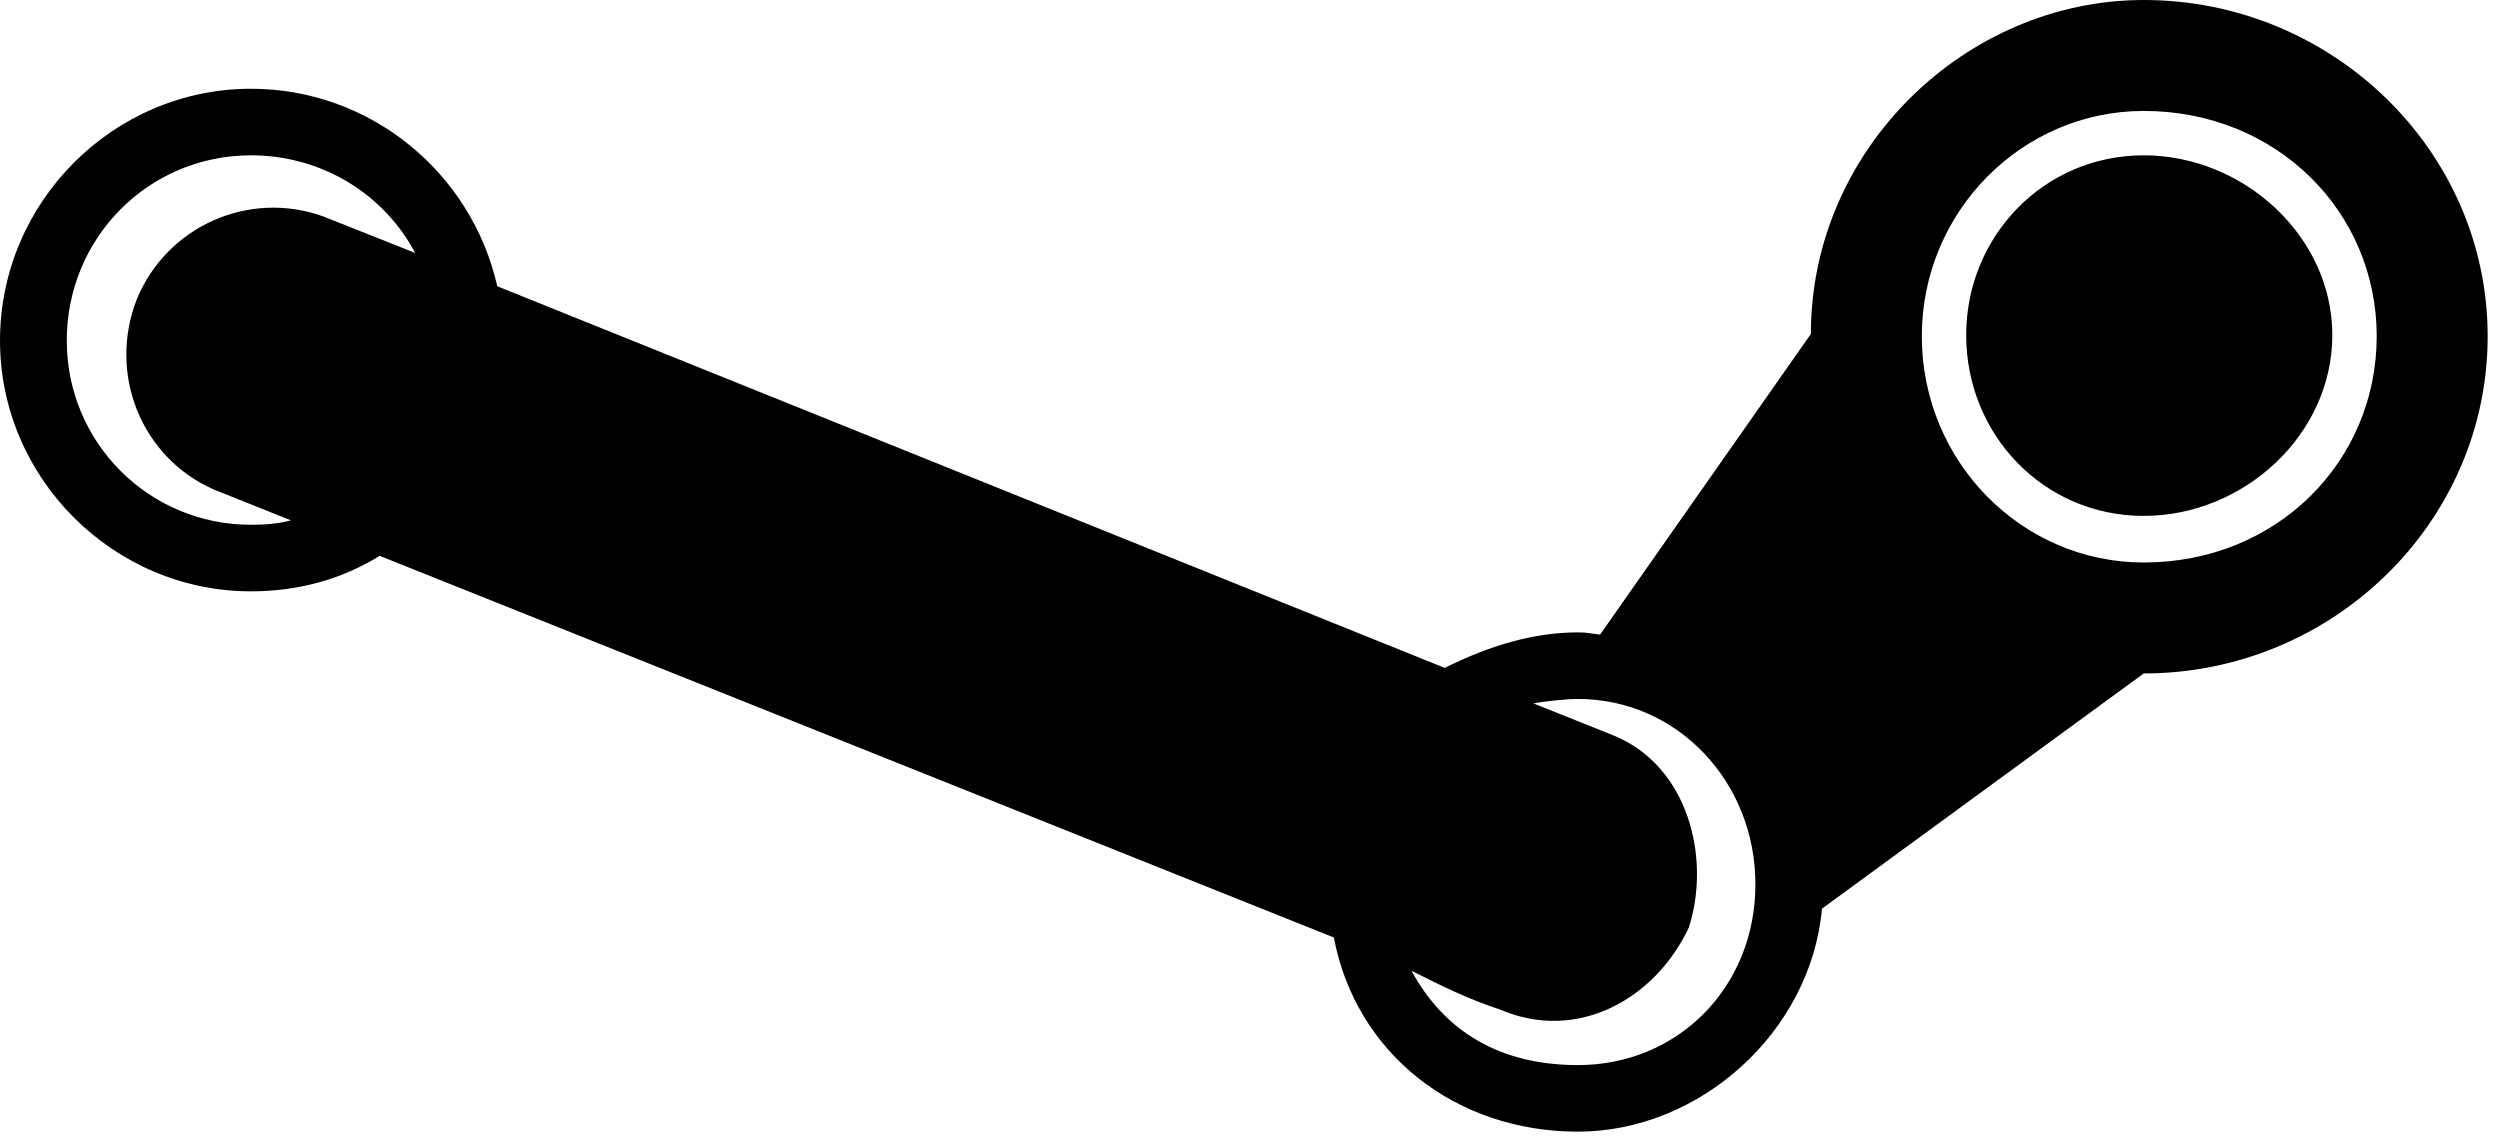
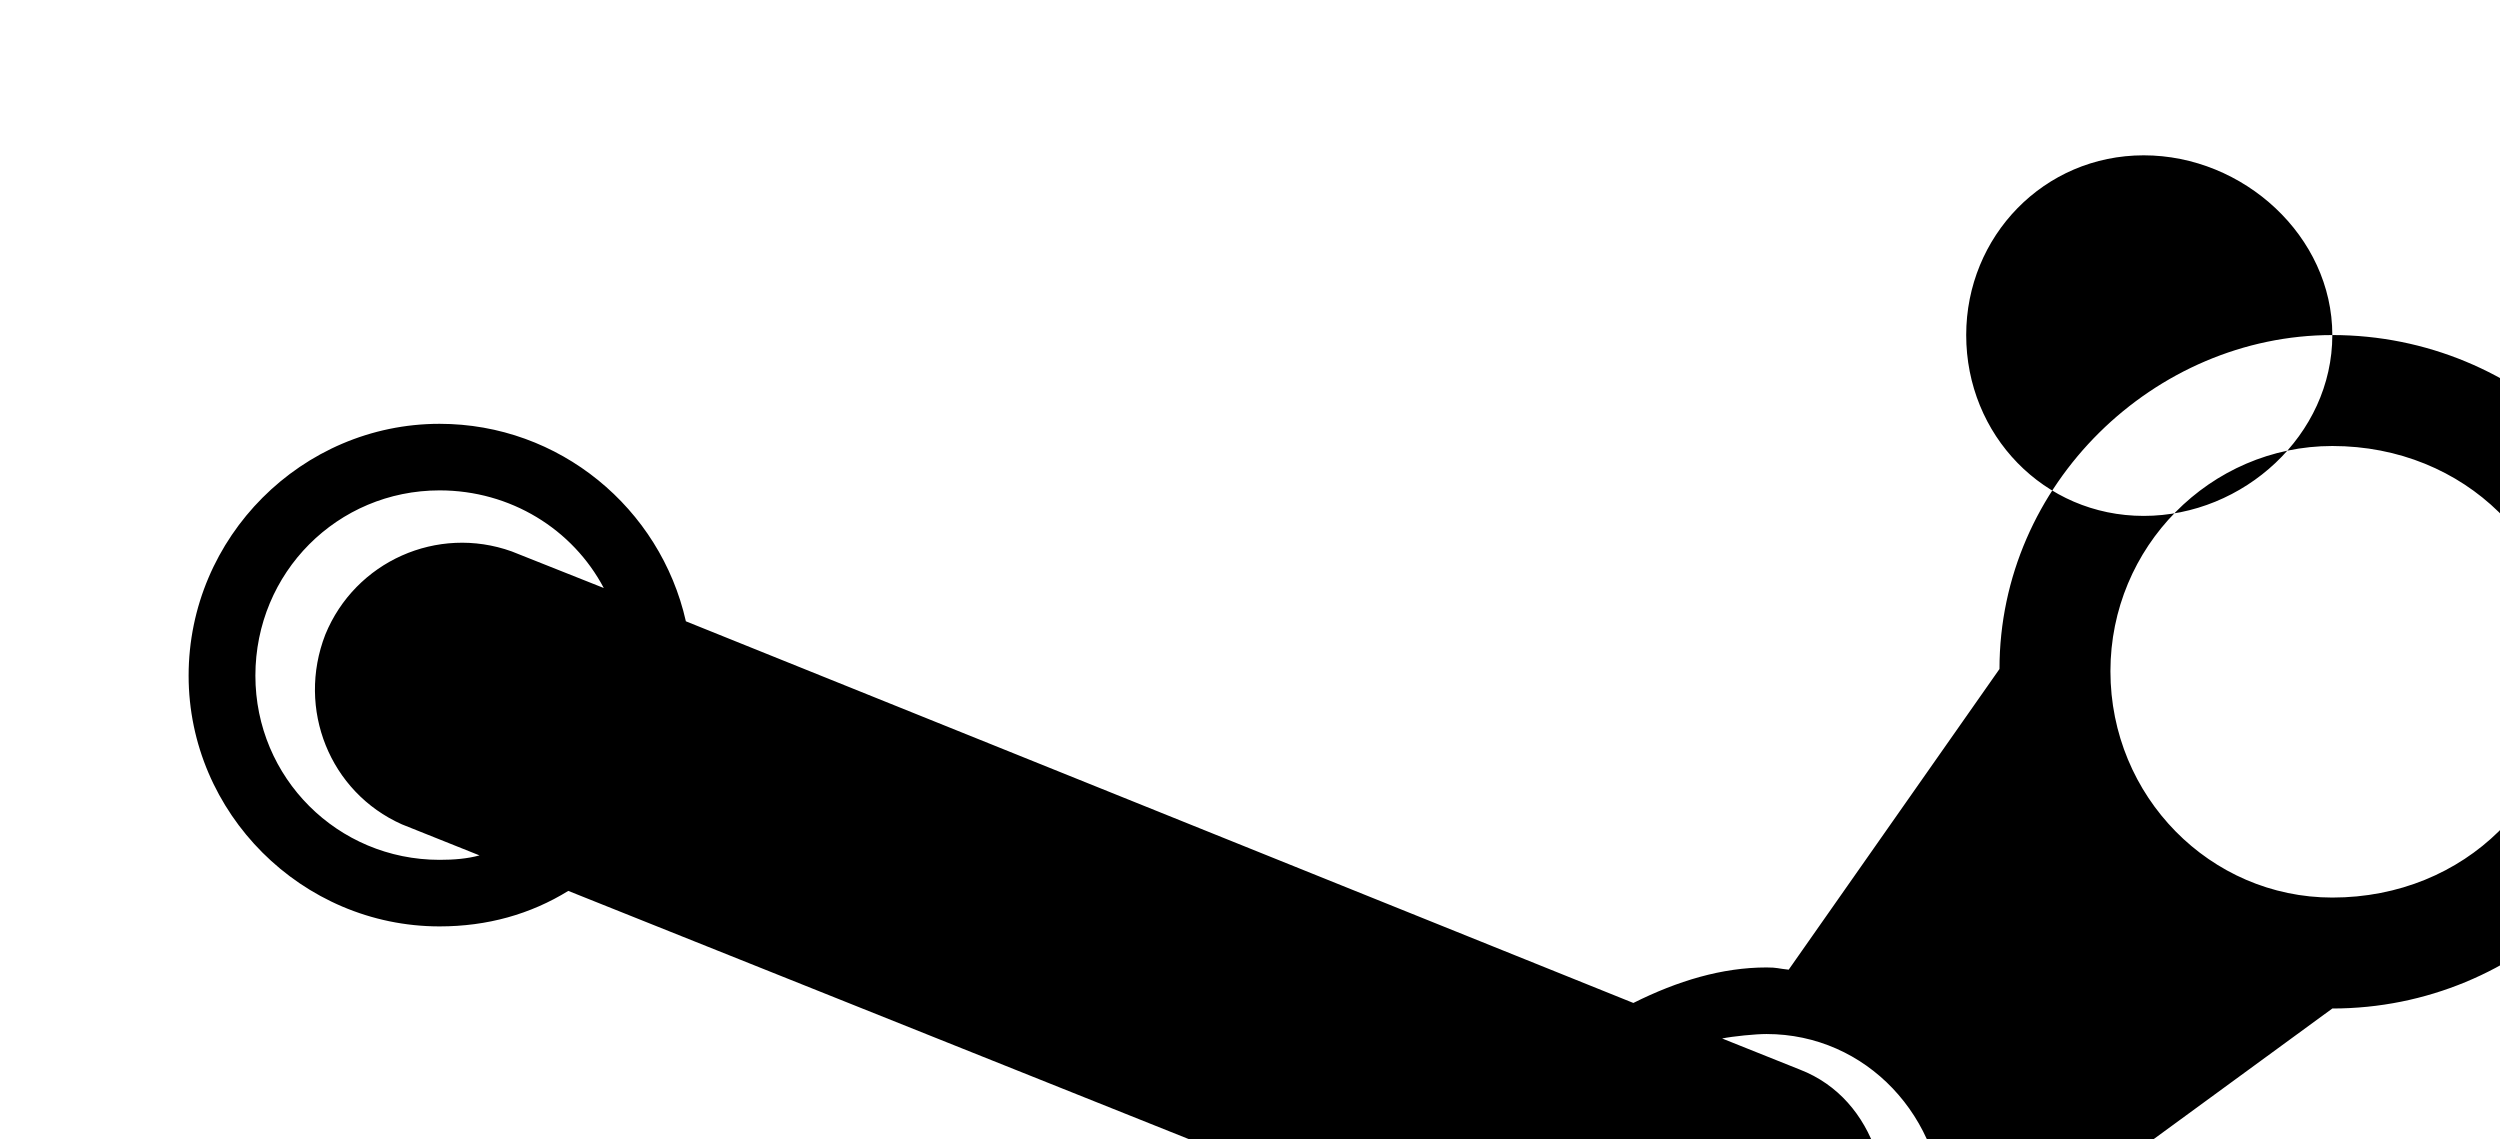
<svg xmlns="http://www.w3.org/2000/svg" width="100%" height="100%" viewBox="0 0 169 77" version="1.1" xml:space="preserve" style="fill-rule:evenodd;clip-rule:evenodd;stroke-linejoin:round;stroke-miterlimit:2;">
-   <path d="M157.665,22.65c0,6.75 -6,12.225 -12.75,12.225c-6.75,0 -12,-5.475 -12,-12.225c0,-6.675 5.25,-12.15 12,-12.15c6.75,0 12.75,5.475 12.75,12.15Zm-12.75,-22.65c-12,0 -22.5,10.05 -22.5,22.575l-14.25,20.325c-0.75,-0.076 -0.75,-0.15 -1.5,-0.15c-3,0 -6,0.9 -9,2.4l-64.05,-25.8c-1.725,-7.65 -8.55,-13.35 -16.65,-13.35c-9.3,0 -16.965,7.65 -16.965,17.025c0,9.3 7.665,16.95 16.965,16.95c3.226,0 6.15,-0.825 8.701,-2.4l64.5,25.8c1.5,7.875 8.25,13.125 16.5,13.125c8.25,0 15.75,-6.75 16.5,-15.075l21.75,-15.9c12.75,0 23.25,-10.2 23.25,-22.8c-0.001,-12.525 -10.501,-22.725 -23.251,-22.725Zm0,7.5c9,0 15.75,6.825 15.75,15.225c0,8.475 -6.75,15.3 -15.75,15.3c-8.25,0 -15,-6.825 -15,-15.3c0,-8.4 6.75,-15.225 15,-15.225Zm-127.95,3c4.8,0 9,2.625 11.101,6.6l-6.226,-2.475c-5.025,-1.8 -10.575,0.675 -12.6,5.625c-1.95,5.025 0.3,10.65 5.175,12.825l5.25,2.1c-0.826,0.225 -1.725,0.3 -2.701,0.3c-6.899,0 -12.45,-5.55 -12.45,-12.45c0.001,-6.975 5.551,-12.525 12.451,-12.525Zm89.7,36.75c6.75,0 12,5.625 12,12.525c0,6.975 -5.25,12.225 -12,12.225c-5.25,0 -9,-2.25 -11.25,-6.375c2.25,1.125 3.75,1.875 6,2.625c5.25,2.25 10.5,-0.75 12.75,-5.55c1.5,-4.649 0,-11.024 -5.25,-13.049l-5.25,-2.1c0.75,-0.151 2.25,-0.301 3,-0.301Z" style="fill-rule:nonzero;" />
+   <path d="M157.665,22.65c0,6.75 -6,12.225 -12.75,12.225c-6.75,0 -12,-5.475 -12,-12.225c0,-6.675 5.25,-12.15 12,-12.15c6.75,0 12.75,5.475 12.75,12.15Zc-12,0 -22.5,10.05 -22.5,22.575l-14.25,20.325c-0.75,-0.076 -0.75,-0.15 -1.5,-0.15c-3,0 -6,0.9 -9,2.4l-64.05,-25.8c-1.725,-7.65 -8.55,-13.35 -16.65,-13.35c-9.3,0 -16.965,7.65 -16.965,17.025c0,9.3 7.665,16.95 16.965,16.95c3.226,0 6.15,-0.825 8.701,-2.4l64.5,25.8c1.5,7.875 8.25,13.125 16.5,13.125c8.25,0 15.75,-6.75 16.5,-15.075l21.75,-15.9c12.75,0 23.25,-10.2 23.25,-22.8c-0.001,-12.525 -10.501,-22.725 -23.251,-22.725Zm0,7.5c9,0 15.75,6.825 15.75,15.225c0,8.475 -6.75,15.3 -15.75,15.3c-8.25,0 -15,-6.825 -15,-15.3c0,-8.4 6.75,-15.225 15,-15.225Zm-127.95,3c4.8,0 9,2.625 11.101,6.6l-6.226,-2.475c-5.025,-1.8 -10.575,0.675 -12.6,5.625c-1.95,5.025 0.3,10.65 5.175,12.825l5.25,2.1c-0.826,0.225 -1.725,0.3 -2.701,0.3c-6.899,0 -12.45,-5.55 -12.45,-12.45c0.001,-6.975 5.551,-12.525 12.451,-12.525Zm89.7,36.75c6.75,0 12,5.625 12,12.525c0,6.975 -5.25,12.225 -12,12.225c-5.25,0 -9,-2.25 -11.25,-6.375c2.25,1.125 3.75,1.875 6,2.625c5.25,2.25 10.5,-0.75 12.75,-5.55c1.5,-4.649 0,-11.024 -5.25,-13.049l-5.25,-2.1c0.75,-0.151 2.25,-0.301 3,-0.301Z" style="fill-rule:nonzero;" />
</svg>